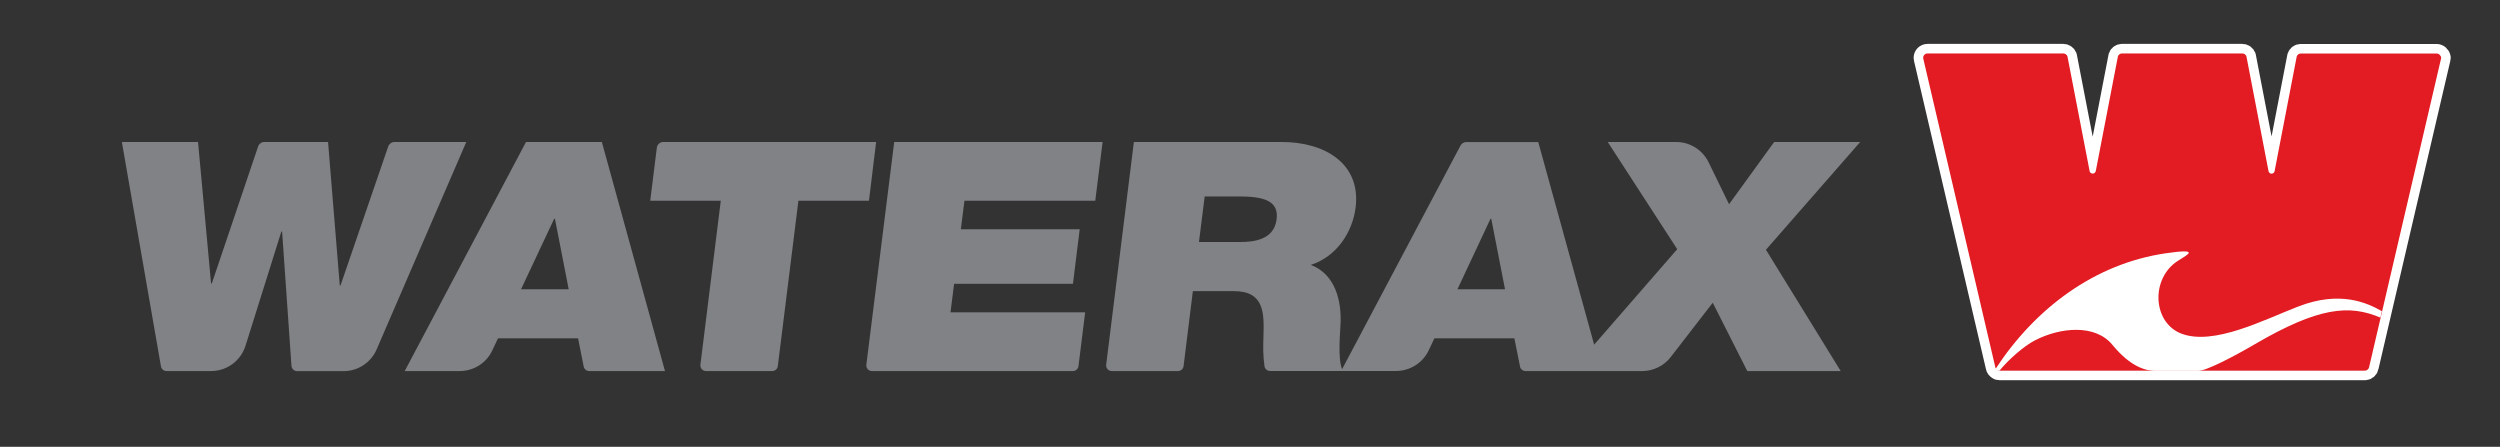
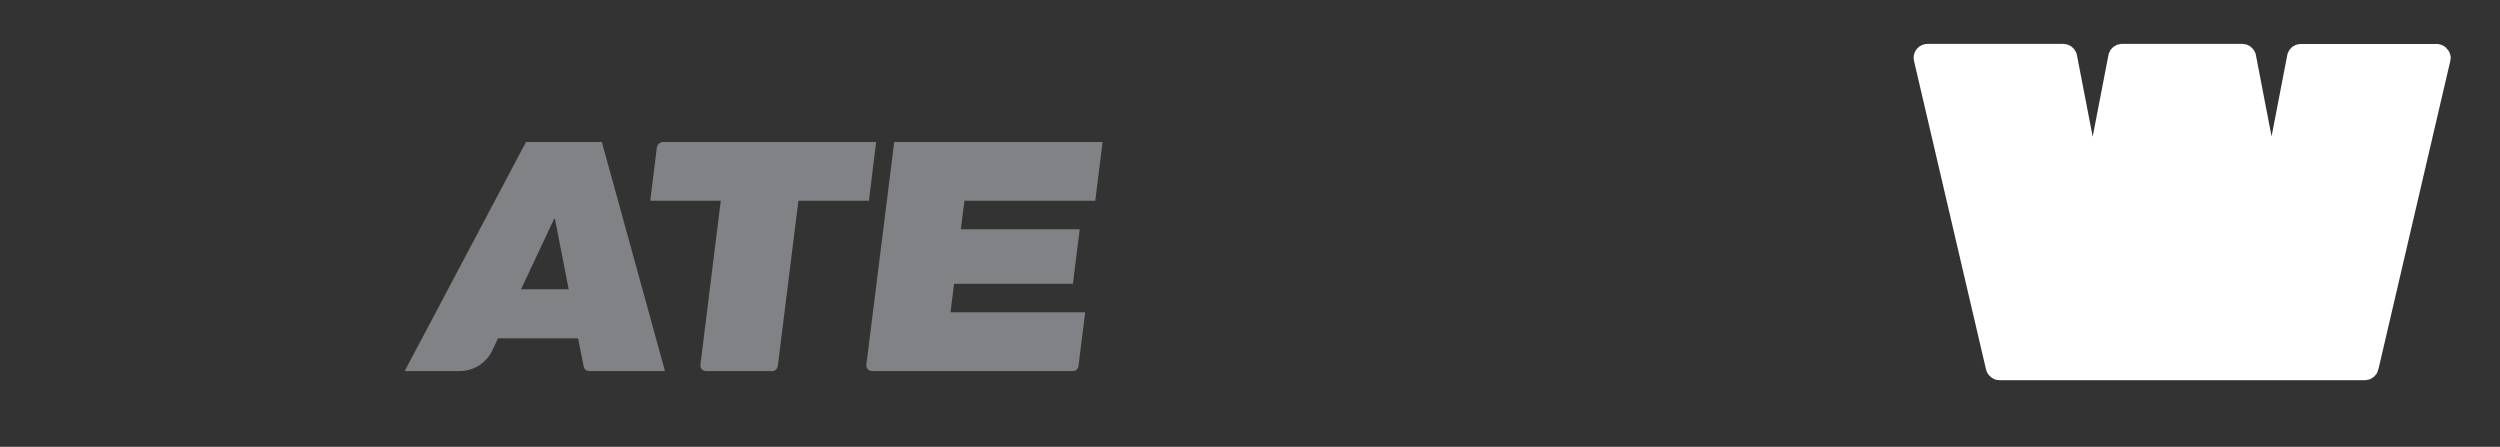
<svg xmlns="http://www.w3.org/2000/svg" version="1.1" id="Layer_1" x="0px" y="0px" viewBox="0 0 306.89 54.85" style="enable-background:new 0 0 306.89 54.85;" xml:space="preserve">
  <rect x="0" y="0" width="306.89" height="54.85" fill="#333333" stroke="none" />
  <style type="text/css">
	.st0{fill:#808285;}
	.st1{fill:#FFFFFF;stroke:#FFFFFF;stroke-width:2.345;stroke-linecap:round;stroke-linejoin:round;stroke-miterlimit:10;}
	.st2{fill:#E31B22;}
	.st3{fill:#FFFFFF;}
</style>
  <g>
-     <path class="st0" d="M48.42,17.43c-0.34,0-0.64,0.22-0.76,0.54l-5.86,17.07h-0.09l-1.44-17.61h-7.82c-0.34,0-0.65,0.22-0.76,0.54   L26,34.8h-0.09l-1.6-17.37h-9.35l4.8,27.55c0.06,0.33,0.35,0.57,0.68,0.57h5.47c1.94,0,3.65-1.26,4.23-3.11l4.4-14.02h0.09   l1.15,16.49c0.03,0.36,0.33,0.65,0.69,0.65h5.7c1.77,0,3.37-1.05,4.07-2.68l11-25.45H48.42z" />
    <path class="st0" d="M64.57,17.43L49.68,45.55h6.75c1.72,0,3.28-0.99,4.01-2.55l0.69-1.47h9.83l0.69,3.46   c0.06,0.32,0.35,0.56,0.68,0.56h9.3l-7.75-28.12H64.57z M63.96,35.51l4.07-8.66h0.09l1.69,8.66H63.96z" />
    <path class="st0" d="M107.55,17.43H81.42c-0.4,0-0.74,0.3-0.79,0.7l-0.81,6.51h8.66l-2.5,20.13c-0.05,0.41,0.27,0.78,0.69,0.78   h8.12c0.35,0,0.65-0.26,0.69-0.61l2.53-20.3h8.66L107.55,17.43z" />
    <path class="st0" d="M106.35,44.77c-0.05,0.41,0.27,0.78,0.69,0.78h24.66c0.35,0,0.65-0.26,0.69-0.61l0.82-6.6h-16.53l0.44-3.5   h14.59l0.83-6.7h-14.59l0.44-3.5h16.06l0.9-7.21h-25.58L106.35,44.77z" />
-     <path class="st0" d="M228.35,17.43h-10.56l-5.54,7.64l-2.51-5.15c-0.74-1.52-2.29-2.49-3.99-2.49h-8.39l8.53,13.16l-10.2,11.72   l-6.86-24.87H180c-0.3,0-0.57,0.16-0.71,0.42l-14.54,27.46c-0.56-1.43-0.22-4.49-0.18-5.79c0.09-3.51-1.19-6.1-3.67-7.01   c3.29-1.06,5.15-4.14,5.51-7.05c0.66-5.32-3.68-8.04-9.08-8.04h-18.14l-3.4,27.34c-0.05,0.41,0.27,0.78,0.69,0.78h8.12   c0.35,0,0.65-0.26,0.69-0.61l1.14-9.2h5.06c3.77,0,3.68,2.8,3.61,5.47c-0.05,1.26-0.06,2.53,0.13,3.76   c0.05,0.33,0.35,0.57,0.68,0.57h8.71h0.23h6.52c1.72,0,3.29-0.99,4.02-2.55l0.69-1.46h9.82l0.69,3.46   c0.06,0.32,0.35,0.56,0.68,0.56h5.58h3.72h5.01c1.37,0,2.67-0.63,3.51-1.72l5.16-6.67l4.24,8.39h11.47l-9.18-14.89L228.35,17.43z    M156.71,26.92c-0.31,2.52-2.77,2.79-4.55,2.79h-4.98l0.7-5.59h4.46C155.97,24.12,156.93,25.15,156.71,26.92z M178.91,35.51   l4.06-8.66h0.09l1.69,8.66H178.91z" />
  </g>
  <g>
    <path class="st1" d="M299.1,6.57l-16.66,0c-0.24,0-0.43,0.15-0.5,0.35l-2.7,13.99l-0.01,0.07c-0.02,0.19-0.19,0.34-0.38,0.34   c-0.2,0-0.36-0.15-0.38-0.34l-0.01-0.05l-2.7-14.02c-0.08-0.2-0.27-0.35-0.5-0.35h-0.69h-13.48h-0.6c-0.23,0-0.43,0.15-0.5,0.35   l-2.71,14.04l-0.01,0.02c-0.02,0.19-0.18,0.34-0.38,0.34c-0.2,0-0.36-0.15-0.39-0.34l0-0.04l-2.71-14.02   c-0.08-0.2-0.27-0.35-0.51-0.35l-16.66,0c-0.3,0-0.54,0.24-0.54,0.54c0,0.04,0.01,0.08,0.02,0.12l8.84,37.87   c0.01,0.06,0.03,0.11,0.07,0.16c0,0,0-0.01,0.01-0.01c0.05,0.09,0.13,0.18,0.27,0.22c0,0-0.01,0-0.01,0.01   c0.06,0.02,0.12,0.03,0.19,0.03h44.83c0.25,0,0.47-0.18,0.52-0.42l8.83-37.87c0.01-0.04,0.02-0.08,0.02-0.12   C299.63,6.8,299.39,6.57,299.1,6.57z" />
-     <path class="st2" d="M299.1,6.57l-16.66,0c-0.24,0-0.43,0.15-0.5,0.35l-2.7,13.99l-0.01,0.07c-0.02,0.19-0.19,0.34-0.38,0.34   c-0.2,0-0.36-0.15-0.38-0.34l-0.01-0.05l-2.7-14.02c-0.08-0.2-0.27-0.35-0.5-0.35h-0.69h-13.48h-0.6c-0.23,0-0.43,0.15-0.5,0.35   l-2.71,14.04l-0.01,0.02c-0.02,0.19-0.18,0.34-0.38,0.34c-0.2,0-0.36-0.15-0.39-0.34l0-0.04l-2.71-14.02   c-0.08-0.2-0.27-0.35-0.51-0.35l-16.66,0c-0.3,0-0.54,0.24-0.54,0.54c0,0.04,0.01,0.08,0.02,0.12l8.84,37.87   c0.01,0.06,0.03,0.11,0.07,0.16c0,0,0-0.01,0.01-0.01c0.05,0.09,0.13,0.18,0.27,0.22c0,0-0.01,0-0.01,0.01   c0.06,0.02,0.12,0.03,0.19,0.03h44.83c0.25,0,0.47-0.18,0.52-0.42l8.83-37.87c0.01-0.04,0.02-0.08,0.02-0.12   C299.63,6.8,299.39,6.57,299.1,6.57z" />
    <path class="st3" d="M282.11,37.63c-4.21,1.63-10.35,4.83-14.32,3.33c-3.57-1.35-3.83-6.84-0.37-8.99   c1.24-0.77,2.64-1.49-1.55-0.88c-8.75,1.27-16.04,6.77-20.89,14.17c0.06,0.15,0.27,0.25,0.45,0.26c1.12-1.37,2.99-3.02,4.34-3.72   c3.15-1.64,7.43-2.03,9.53,0.52c2.32,2.83,4.23,3.21,5.35,3.21h5.19c0.99,0,4.36-1.76,6.98-3.29c7.77-4.54,11.57-4.88,15.39-3.25   l0.18-0.79C290.62,37.19,287.28,35.62,282.11,37.63z" />
  </g>
</svg>